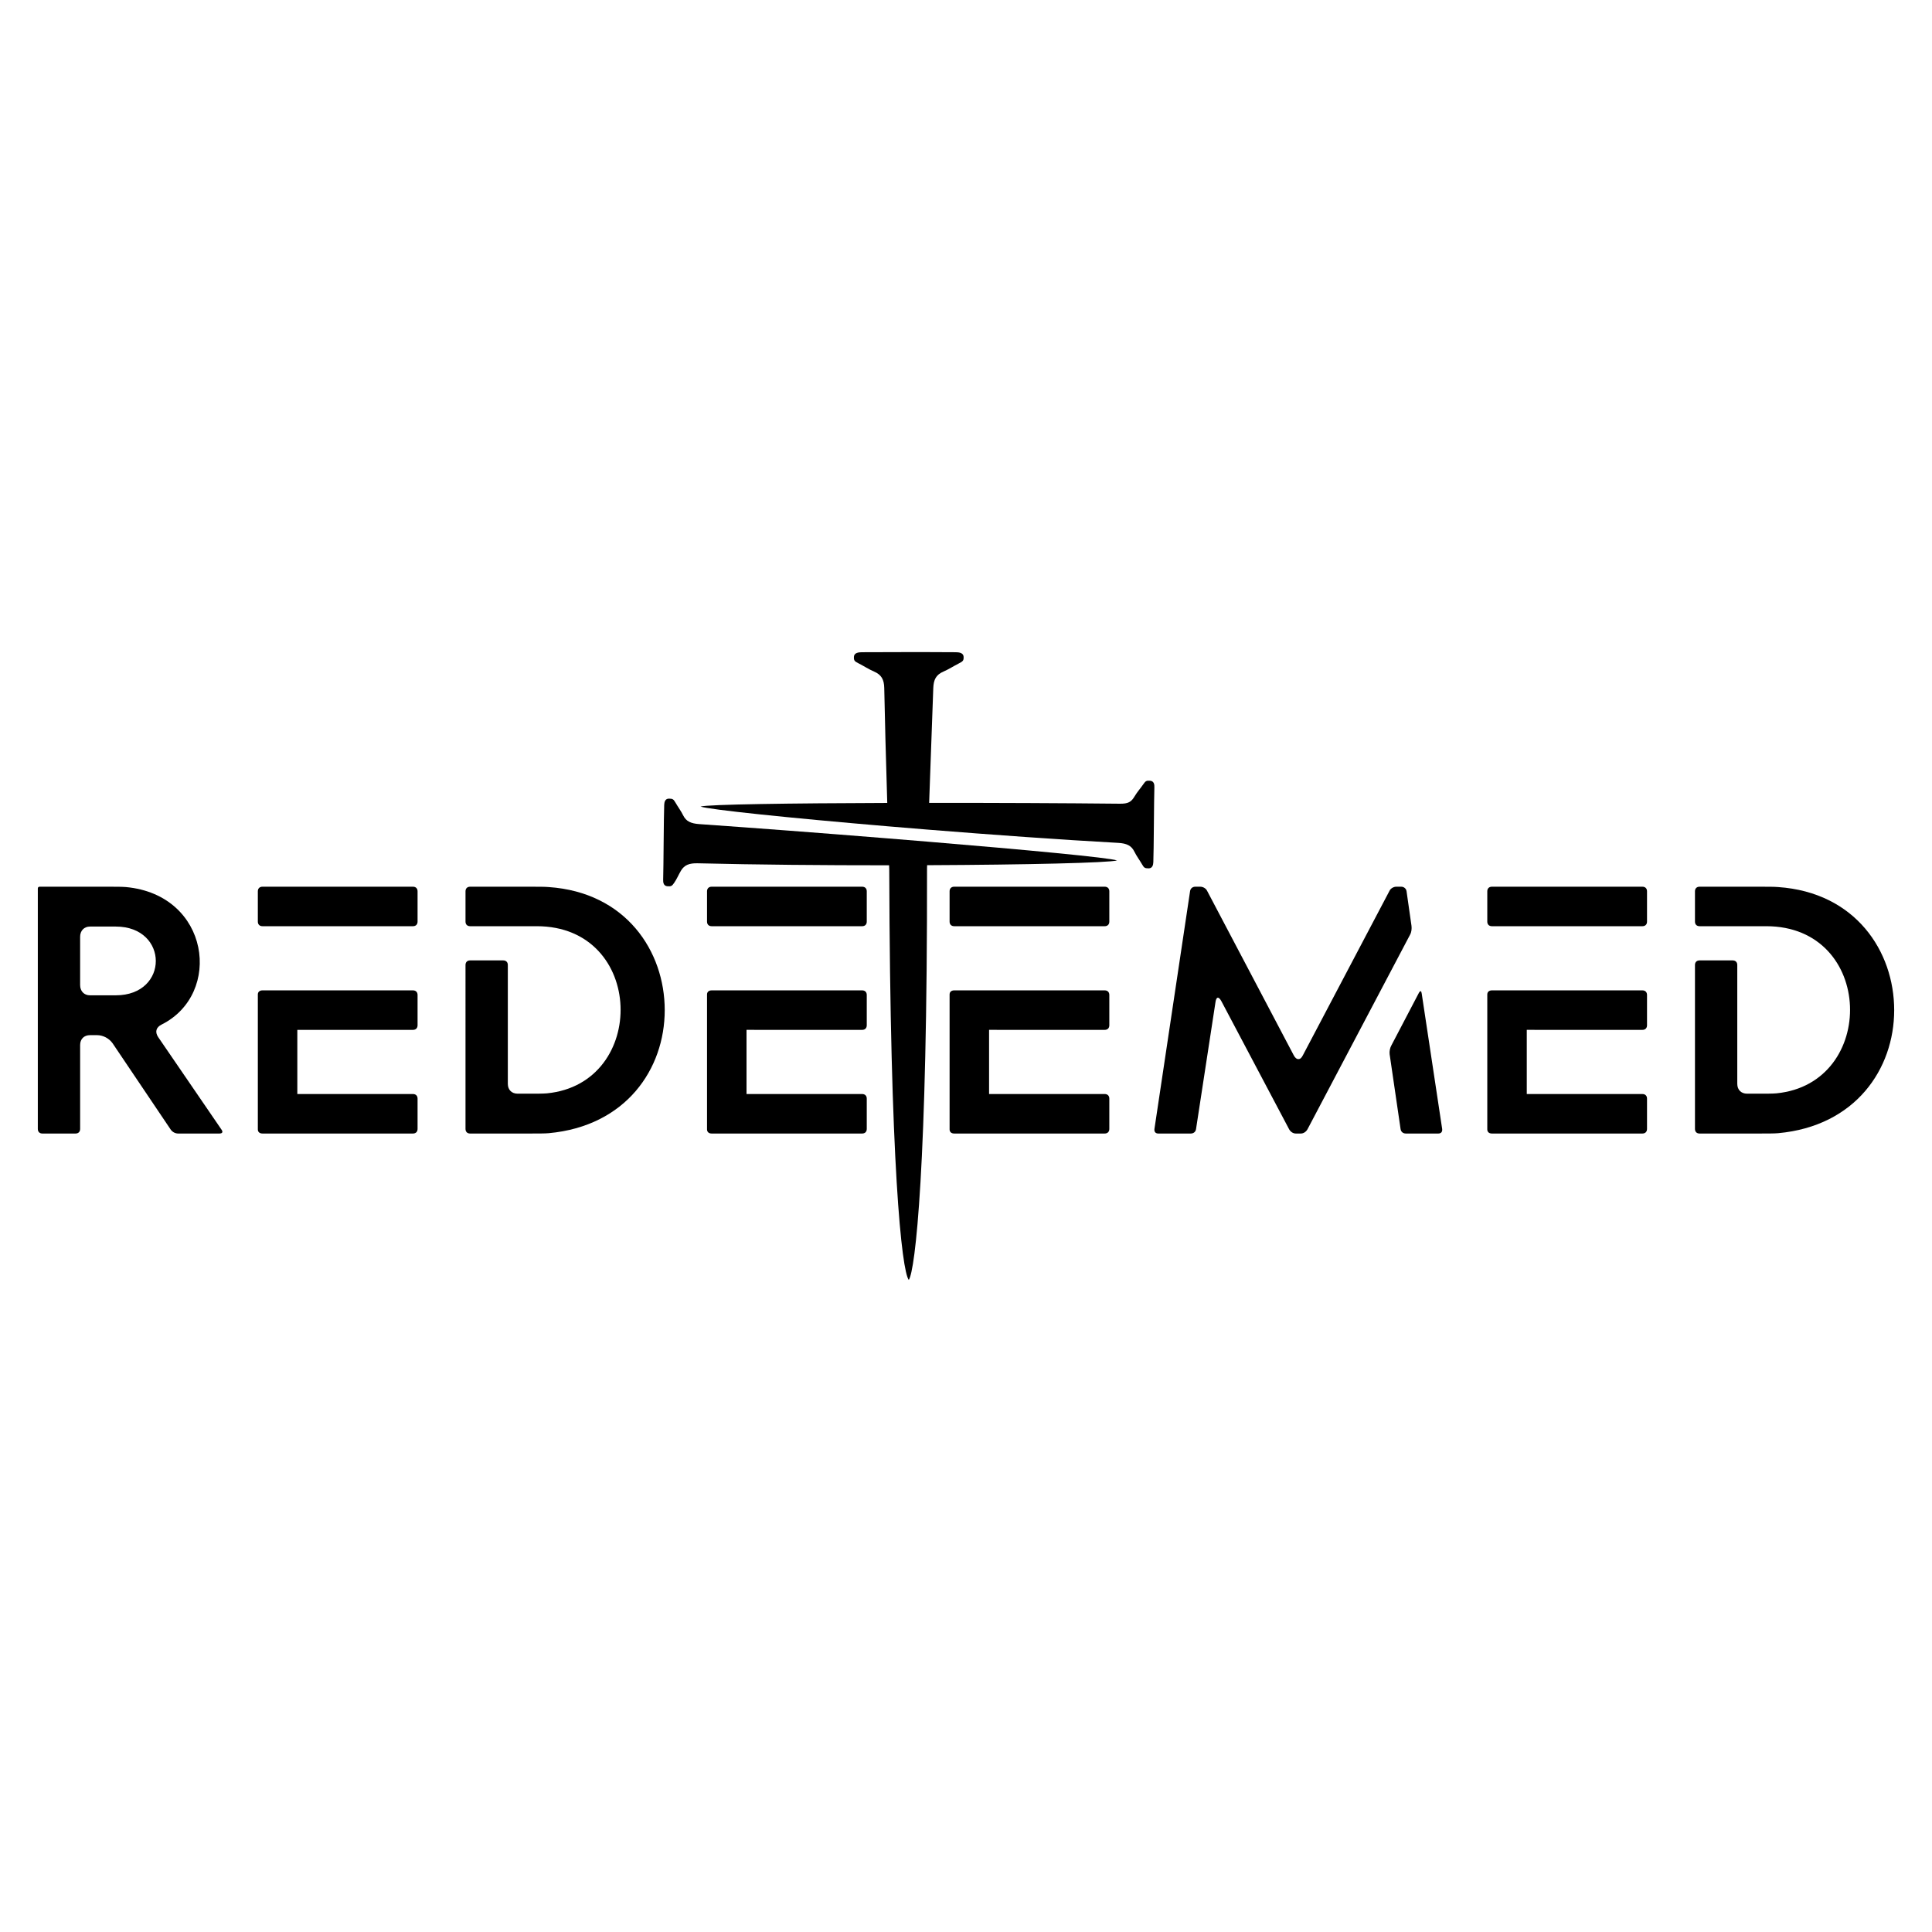
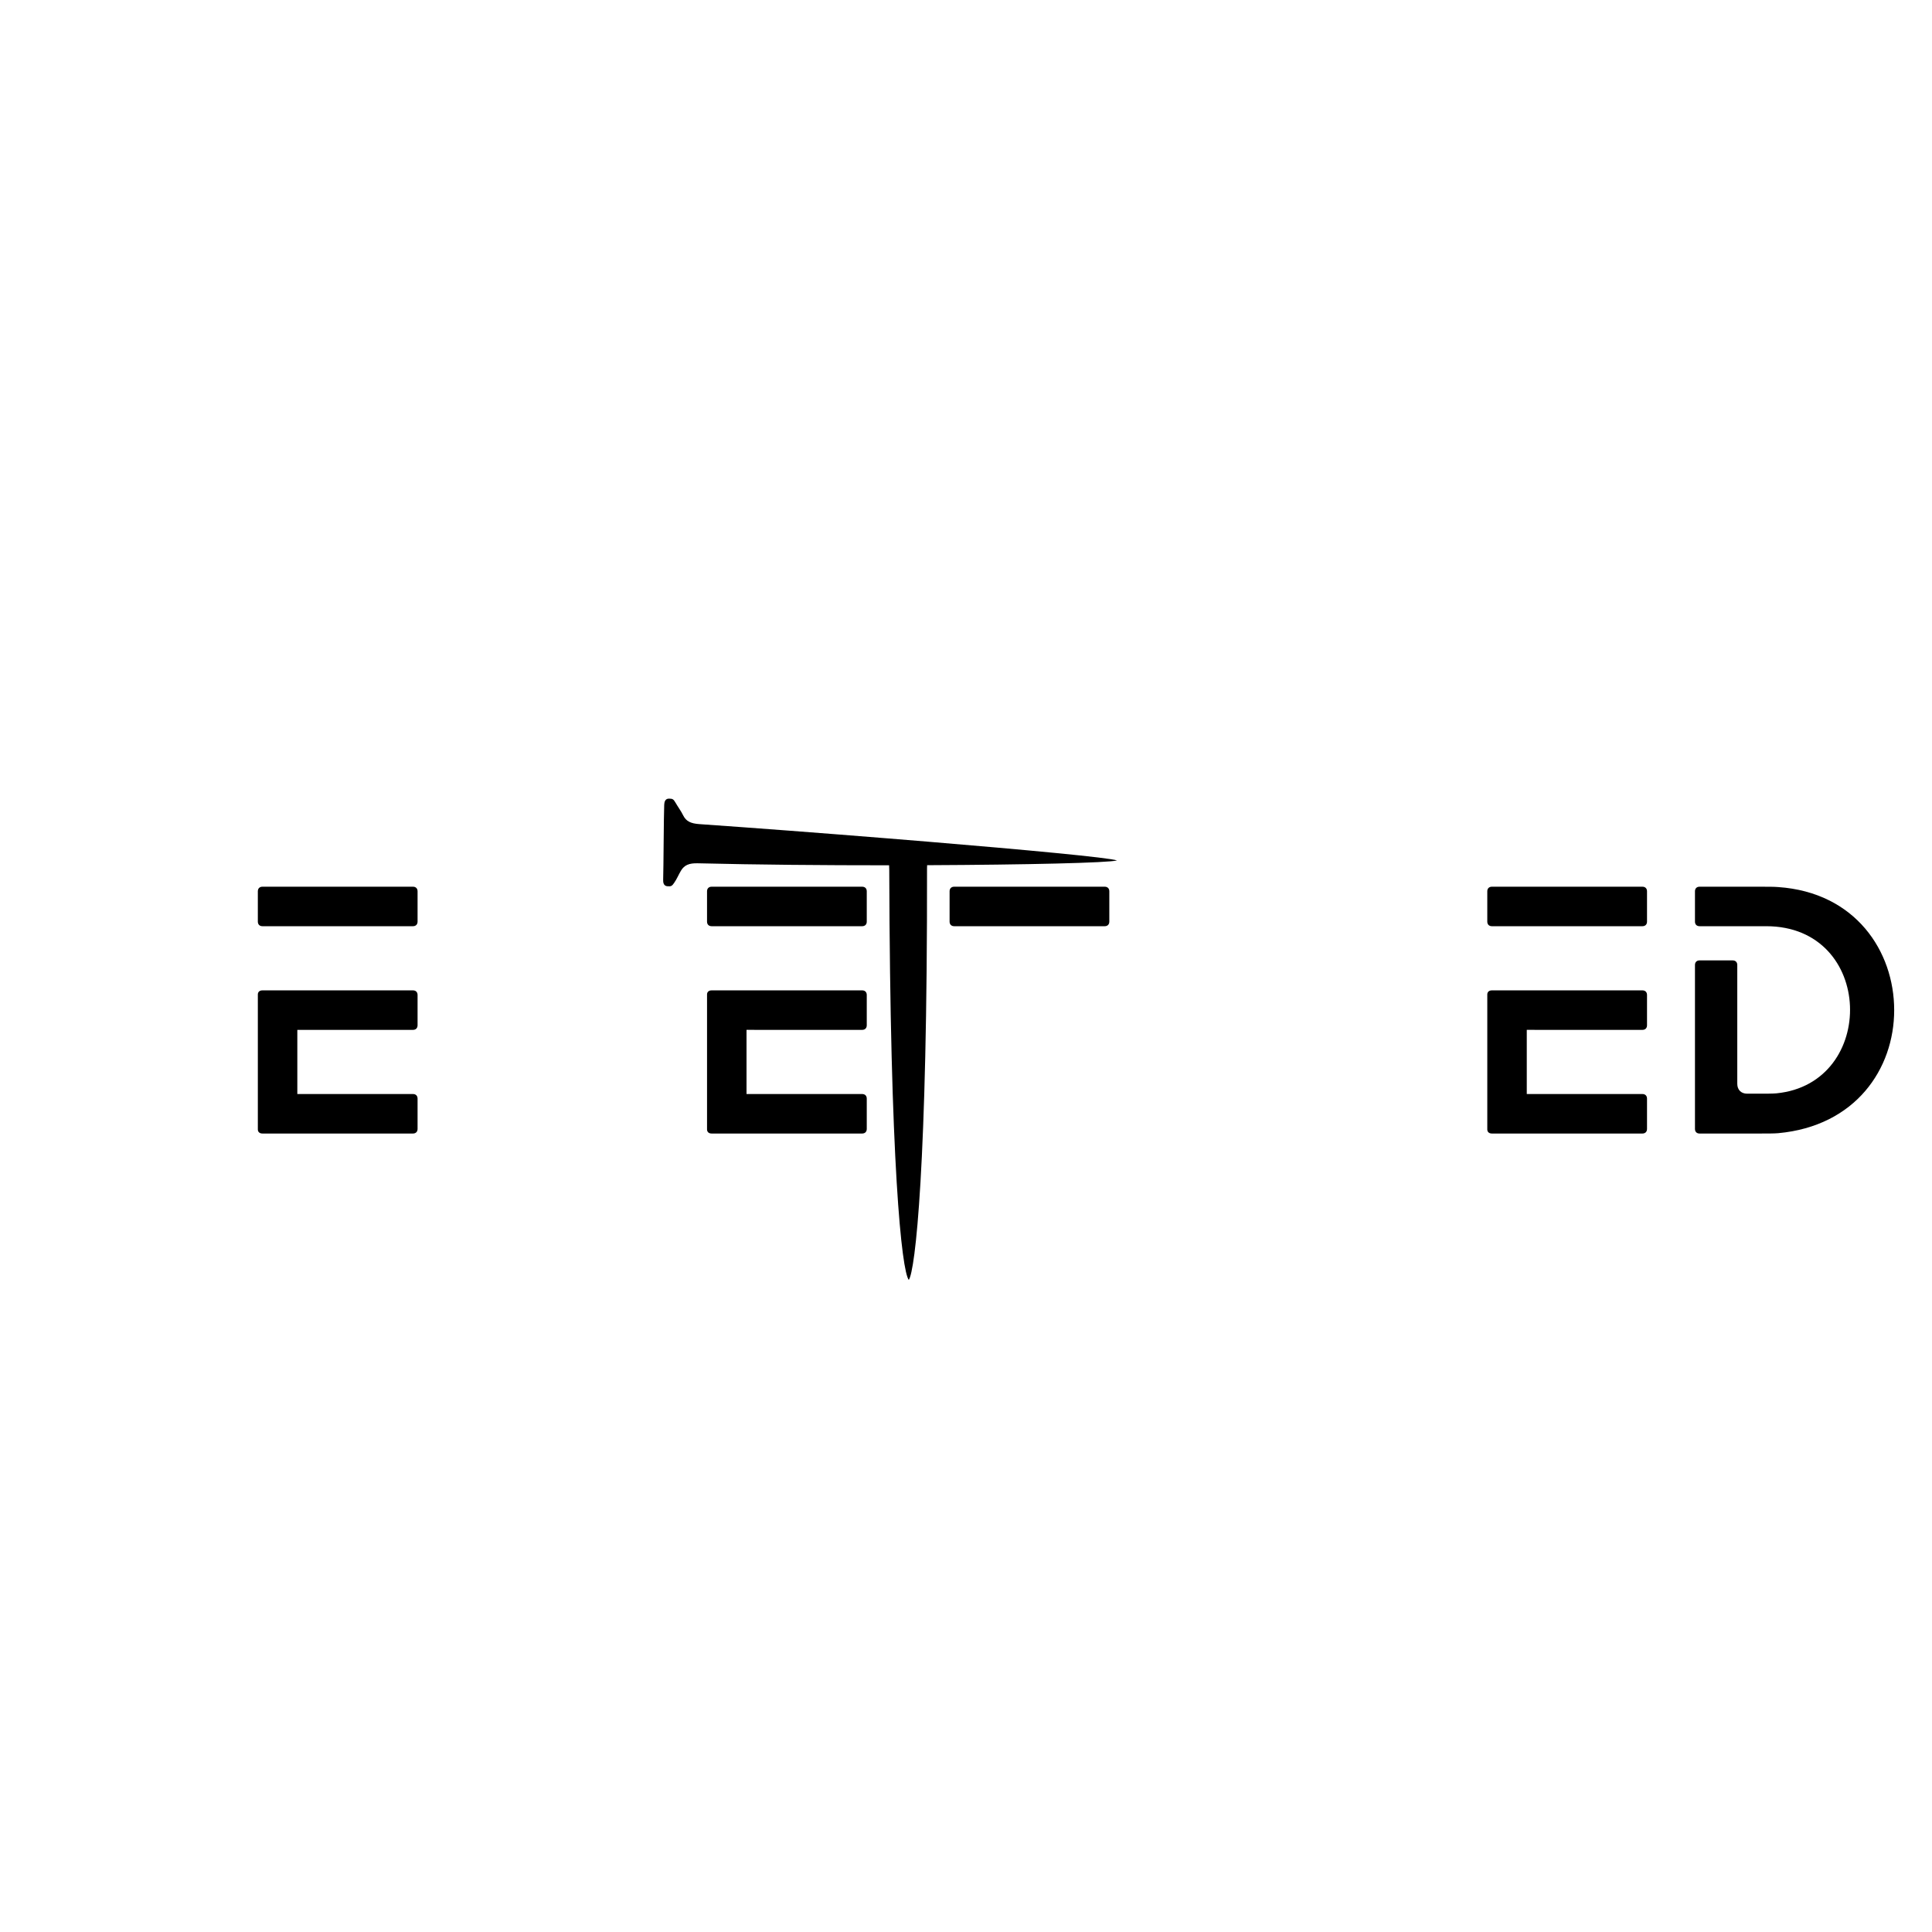
<svg xmlns="http://www.w3.org/2000/svg" xml:space="preserve" viewBox="0 0 1440 1440" height="1440px" width="1440px" y="0px" x="0px" id="Layer_1" version="1.1">
  <g>
    <g>
-       <path d="M28.188,841.451V662.217c0-0.789,0.525-1.315,1.314-1.315H78.91c7.358,0,11.826,0,14.98,0.262    c62.548,5.783,72.272,79.631,26.544,102.495c-4.205,2.104-4.994,5.518-2.628,9.2l47.304,69.118c1.314,1.839,0.526,2.89-1.576,2.89    h-30.749c-2.102,0-4.204-1.051-5.518-2.89l-43.363-64.388c-2.628-3.679-7.096-6.045-11.563-6.045h-5.256    c-4.468,0-7.359,2.89-7.359,7.358v62.549c0,2.104-1.314,3.417-3.416,3.417H31.604C29.502,844.868,28.188,843.555,28.188,841.451z     M59.724,734.226c0,4.468,2.891,7.622,7.359,7.622h19.185c39.947,0,39.684-51.248,0-51.248H67.083    c-4.468,0-7.359,3.153-7.359,7.62V734.226z" />
      <g>
        <path d="M192.176,686.922v-22.602c0-2.102,1.314-3.417,3.416-3.417h112.219c2.103,0,3.417,1.315,3.417,3.417v22.602     c0,2.102-1.314,3.415-3.417,3.415H195.592C193.49,690.336,192.176,689.023,192.176,686.922z" />
        <path d="M307.811,767.603c2.103,0,3.417-1.315,3.417-3.417v-22.602c0-2.102-1.314-3.417-3.417-3.417h-89.618h-22.6h-0.001     c-0.003,0-0.006,0.001-0.009,0.001c-2.098,0.004-3.407,1.18-3.407,3.062v0.354v22.602v54.664v22.6v0.355     c0,1.881,1.309,3.057,3.407,3.061c0.003,0,0.006,0.001,0.009,0.001h0.001h22.6h89.618c2.103,0,3.417-1.313,3.417-3.417v-22.6     c0-2.104-1.314-3.417-3.417-3.417H221.61v-47.831H307.811z" />
      </g>
      <g>
        <path d="M526.981,686.922v-22.602c0-2.102,1.314-3.417,3.416-3.417h112.219c2.103,0,3.417,1.315,3.417,3.417v22.602     c0,2.102-1.314,3.415-3.417,3.415H530.397C528.295,690.336,526.981,689.023,526.981,686.922z" />
        <path d="M642.616,767.603c2.103,0,3.417-1.315,3.417-3.417v-22.602c0-2.102-1.314-3.417-3.417-3.417h-89.618h-22.6h-0.001     c-0.003,0-0.006,0.001-0.009,0.001c-2.098,0.004-3.407,1.18-3.407,3.062v0.354v22.602v54.664v22.6v0.355     c0,1.881,1.309,3.057,3.407,3.061c0.003,0,0.006,0.001,0.009,0.001h0.001h22.6h89.618c2.103,0,3.417-1.313,3.417-3.417v-22.6     c0-2.104-1.314-3.417-3.417-3.417h-86.201v-47.831H642.616z" />
      </g>
-       <path d="M346.964,686.922v-22.602c0-2.102,1.314-3.417,3.417-3.417h43.625c7.096,0,12.09,0,14.98,0.262    c57.555,3.943,86.464,47.833,86.464,91.721c0,43.89-28.91,86.464-86.464,91.721c-2.89,0.262-7.884,0.262-14.98,0.262H350.38    c-2.103,0-3.417-1.313-3.417-3.417V719.246c0-2.102,1.314-3.417,3.417-3.417h24.704c2.102,0,3.416,1.315,3.416,3.417v88.566    c0,4.468,2.891,7.358,7.359,7.358h6.833c7.622,0,12.09,0,14.98-0.262c75.426-7.358,73.324-124.571-7.621-124.571h-49.67    C348.278,690.336,346.964,689.023,346.964,686.922z" />
    </g>
    <g>
      <path d="M707.769,686.922v-22.602c0-2.102,1.314-3.417,3.416-3.417h112.219c2.103,0,3.417,1.315,3.417,3.417v22.602    c0,2.102-1.314,3.415-3.417,3.415H711.185C709.083,690.336,707.769,689.023,707.769,686.922z" />
-       <path d="M823.404,767.603c2.103,0,3.417-1.315,3.417-3.417v-22.602c0-2.102-1.314-3.417-3.417-3.417h-89.618h-22.6h-0.001    c-0.003,0-0.006,0.001-0.009,0.001c-2.098,0.004-3.407,1.18-3.407,3.062v0.354v22.602v54.664v22.6v0.355    c0,1.881,1.309,3.057,3.407,3.061c0.003,0,0.006,0.001,0.009,0.001h0.001h22.6h89.618c2.103,0,3.417-1.313,3.417-3.417v-22.6    c0-2.104-1.314-3.417-3.417-3.417h-86.201v-47.831H823.404z" />
    </g>
    <g>
      <path d="M1108.539,686.922v-22.602c0-2.102,1.314-3.417,3.416-3.417h112.219c2.103,0,3.417,1.315,3.417,3.417v22.602    c0,2.102-1.314,3.415-3.417,3.415h-112.219C1109.853,690.336,1108.539,689.023,1108.539,686.922z" />
      <path d="M1224.174,767.603c2.103,0,3.417-1.315,3.417-3.417v-22.602c0-2.102-1.314-3.417-3.417-3.417h-89.618h-22.6h-0.001    c-0.003,0-0.006,0.001-0.009,0.001c-2.098,0.004-3.407,1.18-3.407,3.062v0.354v22.602v54.664v22.6v0.355    c0,1.881,1.309,3.057,3.407,3.061c0.003,0,0.006,0.001,0.009,0.001h0.001h22.6h89.618c2.103,0,3.417-1.313,3.417-3.417v-22.6    c0-2.104-1.314-3.417-3.417-3.417h-86.201v-47.831H1224.174z" />
    </g>
-     <path d="M860.455,841.451l26.544-177.132c0.263-2.102,1.839-3.417,3.942-3.417h3.68c2.102,0,4.204,1.315,4.993,2.89l64.651,122.732   c1.051,2.102,2.365,2.89,3.417,2.89c1.314,0,2.365-0.789,3.416-2.89l64.651-122.732c0.789-1.575,2.89-2.89,4.994-2.89h3.679   c1.839,0,3.679,1.315,3.941,3.417l3.681,25.755c0.262,2.104,0,4.73-1.053,6.571l-76.476,145.068   c-1.051,1.842-2.89,3.155-4.993,3.155h-3.68c-2.102,0-3.941-1.313-4.993-3.155l-50.459-95.398   c-2.103-3.943-3.942-3.417-4.468,0.789l-14.455,94.347c-0.262,2.104-1.839,3.417-3.941,3.417h-24.179   C861.244,844.868,860.193,843.555,860.455,841.451z M1037.063,779.167l20.499-39.158c1.051-1.842,1.839-1.577,2.102,0.524   l15.242,100.918c0.264,2.104-0.787,3.417-2.89,3.417h-24.178c-2.104,0-3.679-1.313-3.943-3.417l-8.147-55.715   C1035.486,783.634,1036.01,781.006,1037.063,779.167z" />
    <path d="M1263.328,686.922v-22.602c0-2.102,1.313-3.417,3.415-3.417h43.627c7.096,0,12.088,0,14.98,0.262   c57.555,3.943,86.462,47.833,86.462,91.721c0,43.89-28.907,86.464-86.462,91.721c-2.892,0.262-7.884,0.262-14.98,0.262h-43.627   c-2.102,0-3.415-1.313-3.415-3.417V719.246c0-2.102,1.313-3.417,3.415-3.417h24.704c2.104,0,3.417,1.315,3.417,3.417v88.566   c0,4.468,2.89,7.358,7.358,7.358h6.834c7.622,0,12.09,0,14.98-0.262c75.425-7.358,73.324-124.571-7.62-124.571h-49.672   C1264.641,690.336,1263.328,689.023,1263.328,686.922z" />
    <g>
      <path d="M691.415,627.323c-9.666-0.803-19.502-1.612-29.441-2.409c-48.86-3.954-99.871-7.818-140.747-10.669    c-6.187-0.44-9.84-1.991-12.044-6.536c-1.591-3.258-3.906-6.306-5.738-9.511c-1.435-2.469-2.047-2.941-4.842-2.941    c-2.931-0.006-3.446,2.625-3.543,4.618c-0.355,8.021-0.49,47.779-0.778,55.802c-0.062,1.978,0.24,4.658,3.162,4.887    c2.837,0.225,3.434-0.198,5.063-2.561c2.081-3.032,3.175-5.884,5.022-9.005c2.56-4.354,6.33-5.705,12.528-5.552    c43.726,1.08,94.278,1.508,141.814,1.495c0.274,0,0.543-0.001,0.817-0.001c0.038,1.137,0.109,2.262,0.113,3.404    c0.624,219.578,9.253,298.683,14.544,305.641c4.832-6.583,13.918-85.463,13.607-306.918c-0.001-0.738,0.052-1.464,0.077-2.2    c74.135-0.328,135.128-1.757,141.545-3.535C826.795,639.231,764.664,633.404,691.415,627.323z" />
-       <path d="M857.244,581.92c-2.77-0.223-3.434,0.198-5.045,2.561c-2.098,3.031-4.65,5.884-6.497,9.005    c-2.56,4.354-4.868,5.609-11.054,5.553c-40.956-0.426-92.096-0.654-141.099-0.62c-0.339,0-0.673,0.001-1.013,0.001    c0.039-1.121,0.08-2.265,0.118-3.378c1.158-32.068,2.163-60.594,2.963-82.205c0.238-6.182,1.993-9.895,7.579-12.279    c3.985-1.72,7.681-4.155,11.581-6.131c3.014-1.516,3.576-2.163,3.44-4.939c-0.153-2.929-3.457-3.355-5.961-3.355    c-10.031-0.034-17.507-0.068-27.555-0.119c-10.031,0.051-32.238,0.085-42.269,0.119c-2.487,0-5.807,0.426-5.961,3.355    c-0.136,2.844,0.426,3.423,3.457,4.939c3.9,1.975,7.579,4.411,11.581,6.131c5.569,2.384,7.442,6.097,7.562,12.279    c0.443,23.093,1.209,51.908,2.18,83.602c0.021,0.672,0.043,1.359,0.064,2.033c-72.348,0.223-133.327,1.053-139.2,2.68    c6.232,2.278,66.42,8.523,139.885,14.756c9.784,0.823,19.824,1.657,30,2.479c47.383,3.815,97.79,7.431,141.479,9.852    c6.173,0.343,9.823,1.991,12.027,6.536c1.591,3.258,3.906,6.306,5.755,9.511c1.418,2.469,1.979,2.939,4.825,2.941    c2.931,0.005,3.463-2.625,3.543-4.618c0.355-8.021,0.49-47.779,0.777-55.802C860.485,584.83,860.166,582.165,857.244,581.92z" />
    </g>
  </g>
</svg>